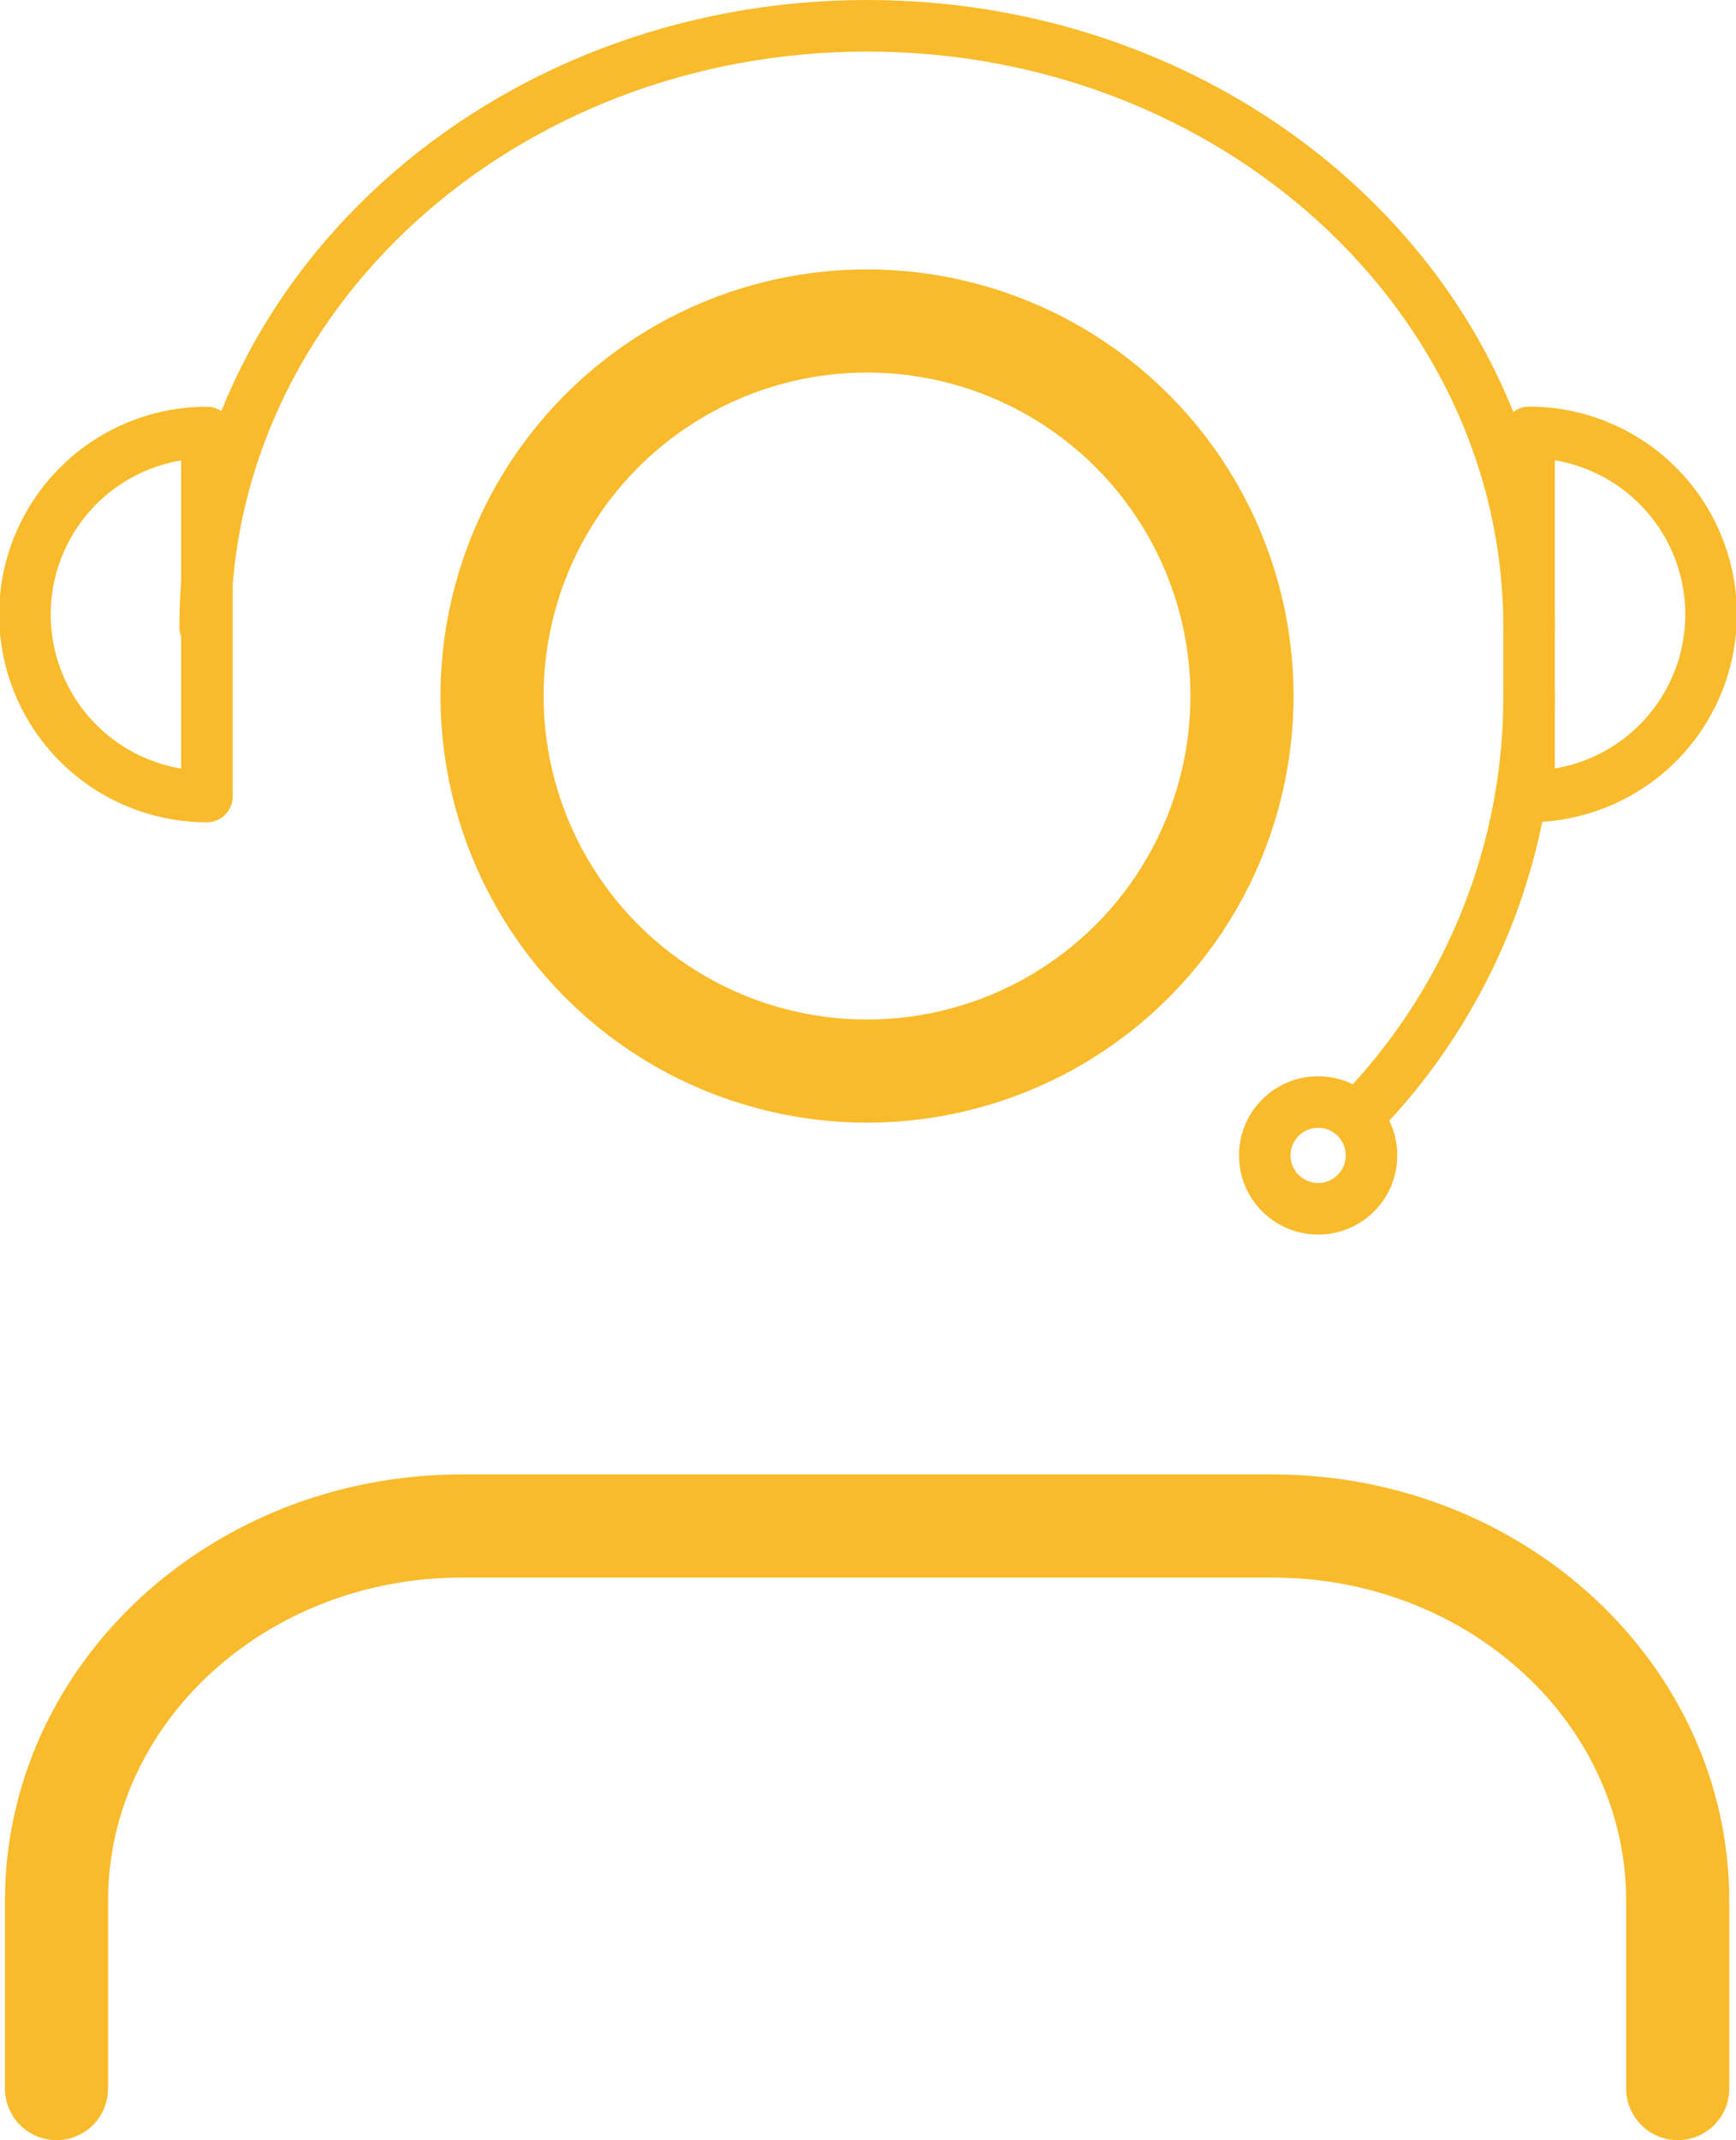
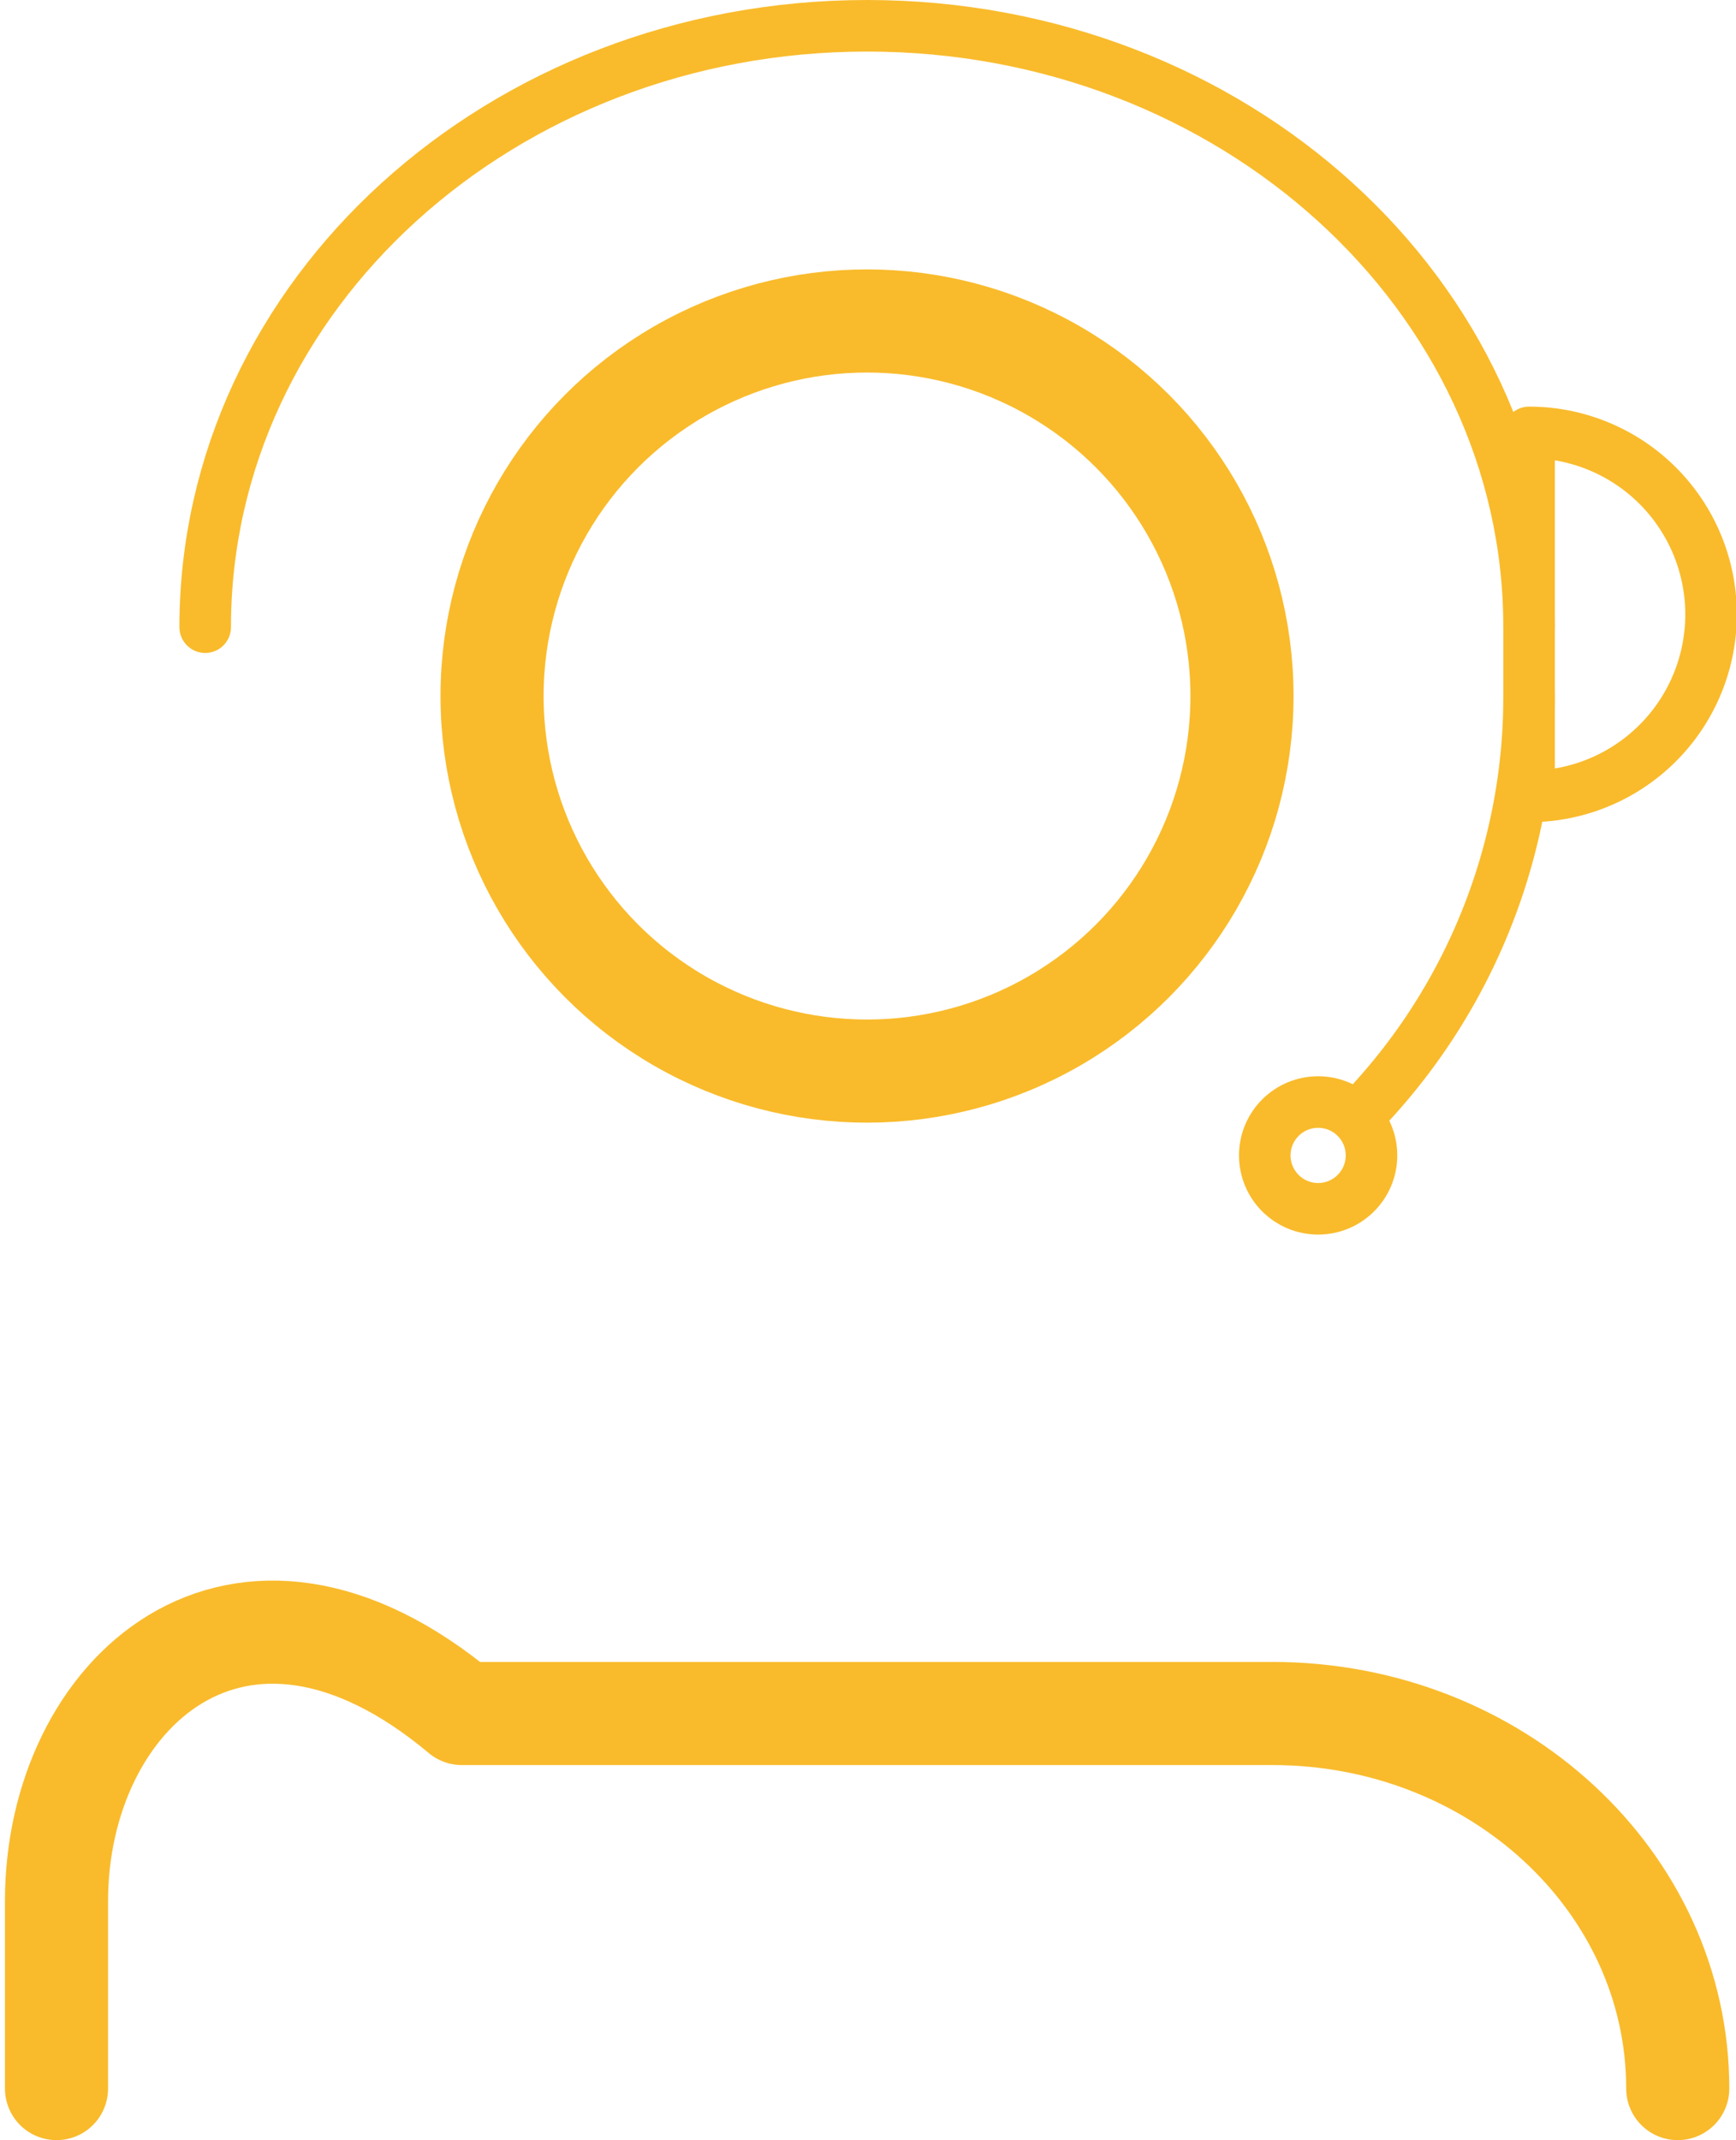
<svg xmlns="http://www.w3.org/2000/svg" width="33.672" height="41.5" viewBox="0 0 33.672 41.5">
  <g id="Group_968" data-name="Group 968" transform="translate(-3.172 0.914)">
-     <path id="Path_890" data-name="Path 890" d="M35.446,25.909V22.273c0-4.016-3.52-7.273-7.862-7.273H11.862C7.52,15,4,18.256,4,22.273v3.636" transform="translate(0.268 13.677)" fill="none" stroke="#f9bb2c" stroke-linecap="round" stroke-linejoin="round" stroke-width="2" />
+     <path id="Path_890" data-name="Path 890" d="M35.446,25.909c0-4.016-3.52-7.273-7.862-7.273H11.862C7.52,15,4,18.256,4,22.273v3.636" transform="translate(0.268 13.677)" fill="none" stroke="#f9bb2c" stroke-linecap="round" stroke-linejoin="round" stroke-width="2" />
    <circle id="Ellipse_17" data-name="Ellipse 17" cx="7.273" cy="7.273" r="7.273" transform="translate(12.716 5.31)" fill="none" stroke="#f9bb2c" stroke-linecap="round" stroke-linejoin="round" stroke-width="2" />
    <path id="Path_891" data-name="Path 891" d="M5.586,12.248C5.586,5.808,11.335.586,18.425.586S31.265,5.808,31.265,12.248" transform="translate(1.566 -1)" fill="none" stroke="#f9bb2c" stroke-linecap="round" stroke-linejoin="round" stroke-width="1" />
-     <path id="Path_892" data-name="Path 892" d="M7.185,4.544a3.529,3.529,0,0,0,0,7.058Z" transform="translate(0 2.929)" fill="none" stroke="#f9bb2c" stroke-linecap="round" stroke-linejoin="round" stroke-width="1" />
    <path id="Path_893" data-name="Path 893" d="M18.414,11.6a3.529,3.529,0,0,0,0-7.058Z" transform="translate(14.417 2.929)" fill="none" stroke="#f9bb2c" stroke-linecap="round" stroke-linejoin="round" stroke-width="1" />
    <path id="Path_894" data-name="Path 894" d="M19.789,7.093a11.625,11.625,0,0,1-3.055,7.869" transform="translate(13.042 5.49)" fill="none" stroke="#f9bb2c" stroke-linecap="round" stroke-linejoin="round" stroke-width="1" />
    <circle id="Ellipse_18" data-name="Ellipse 18" cx="1.035" cy="1.035" r="1.035" transform="translate(27.704 20.456)" fill="none" stroke="#f9bb2c" stroke-linecap="round" stroke-linejoin="round" stroke-width="1" />
  </g>
</svg>